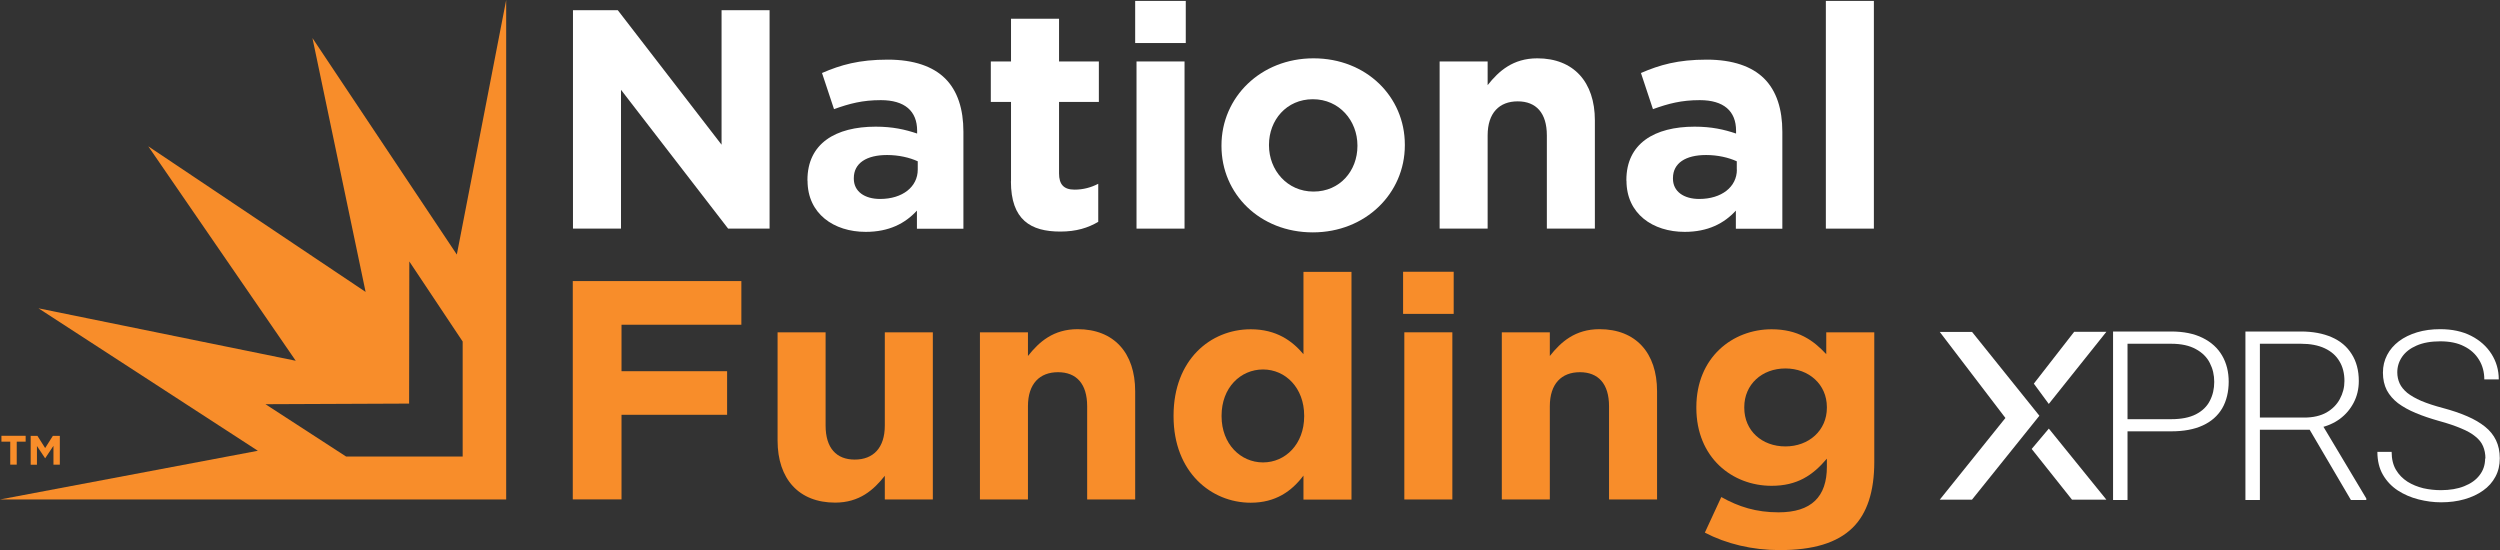
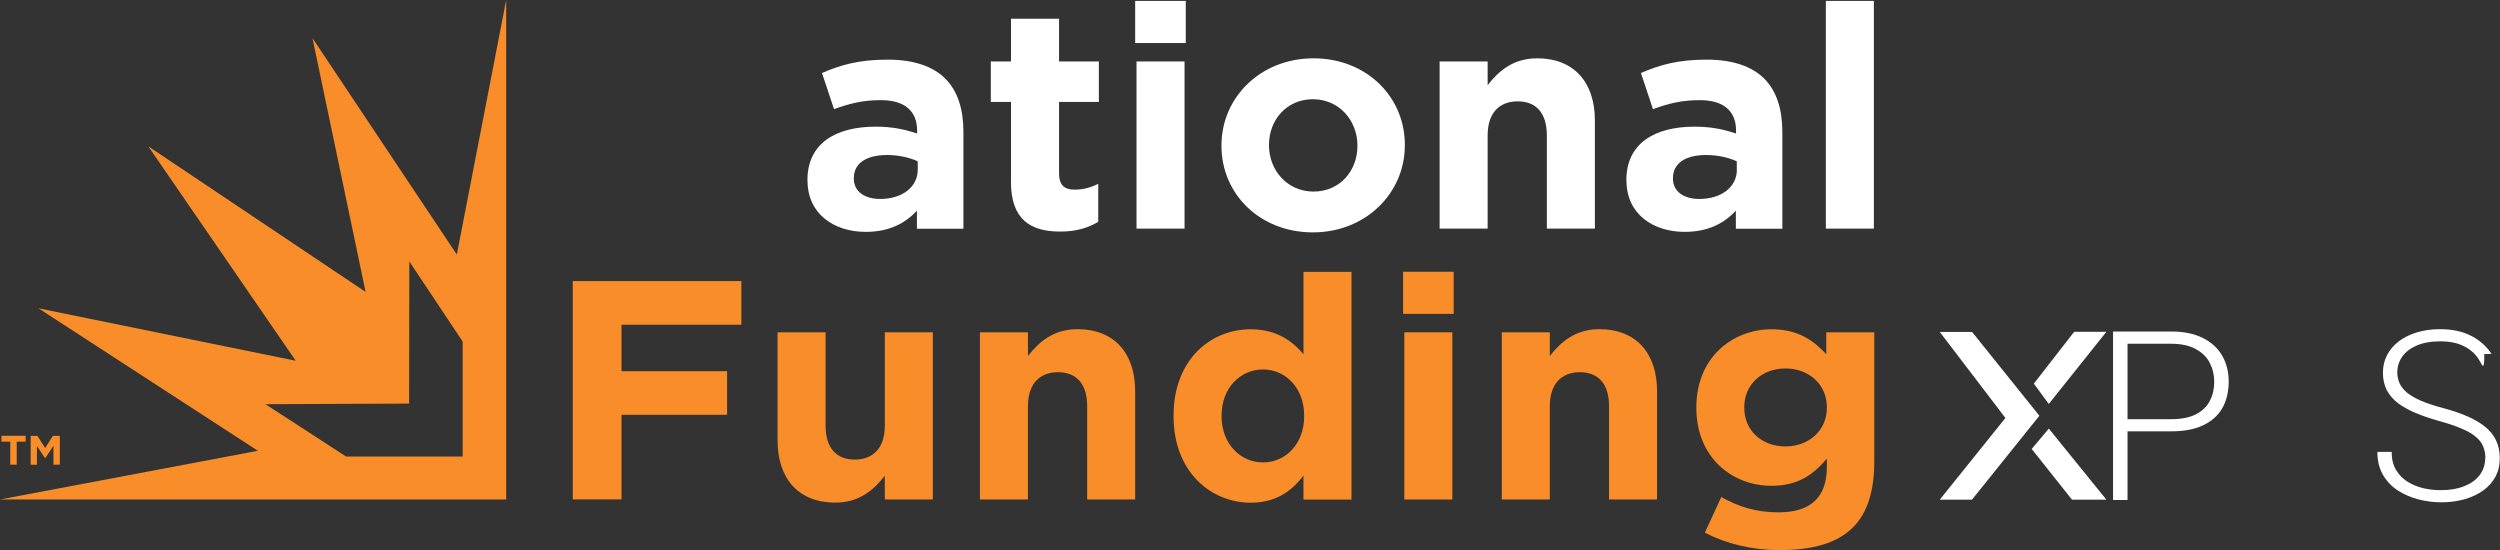
<svg xmlns="http://www.w3.org/2000/svg" width="300" height="66" viewBox="0 0 300 66" fill="none">
  <rect x="0" y="0" width="300" height="66" fill="#333333" stroke="none" />
  <g clip-path="url(#clip0_851_199)">
    <path d="M260.536 51.76H254.699V50.302H260.536C261.755 50.302 262.74 50.108 263.503 49.719C264.279 49.318 264.833 48.783 265.178 48.103C265.535 47.422 265.708 46.669 265.708 45.831C265.708 44.992 265.535 44.251 265.178 43.559C264.833 42.866 264.267 42.307 263.503 41.894C262.74 41.469 261.755 41.25 260.536 41.25H255.303V59.998H253.567V39.78H260.536C262.038 39.78 263.294 40.035 264.316 40.545C265.35 41.056 266.126 41.761 266.656 42.672C267.185 43.583 267.444 44.628 267.444 45.806C267.444 46.985 267.185 48.115 266.656 49.014C266.126 49.901 265.363 50.582 264.328 51.055C263.306 51.529 262.038 51.76 260.536 51.76Z" fill="white" />
-     <path d="M269.463 39.78H276.112C277.528 39.78 278.759 40.011 279.794 40.46C280.84 40.91 281.641 41.59 282.195 42.477C282.761 43.352 283.057 44.446 283.057 45.721C283.057 46.669 282.848 47.544 282.441 48.322C282.035 49.099 281.481 49.755 280.767 50.278C280.052 50.8 279.227 51.153 278.292 51.347L277.688 51.566H270.584L270.559 50.108H276.506C277.577 50.108 278.464 49.901 279.178 49.5C279.892 49.087 280.422 48.553 280.779 47.884C281.148 47.204 281.333 46.487 281.333 45.721C281.333 44.81 281.136 44.008 280.73 43.352C280.336 42.672 279.745 42.161 278.969 41.797C278.193 41.432 277.233 41.25 276.112 41.25H271.187V59.998H269.451V39.78H269.463ZM282.109 59.998L276.802 50.958H278.661L283.956 59.816V59.998H282.109Z" fill="white" />
-     <path d="M298.251 55.029C298.251 54.47 298.153 53.984 297.968 53.546C297.784 53.109 297.476 52.72 297.045 52.38C296.626 52.027 296.047 51.699 295.333 51.408C294.619 51.104 293.733 50.8 292.661 50.509C291.639 50.217 290.716 49.913 289.891 49.561C289.066 49.221 288.352 48.82 287.761 48.382C287.182 47.933 286.739 47.422 286.418 46.827C286.111 46.22 285.951 45.527 285.951 44.725C285.951 43.923 286.123 43.243 286.455 42.599C286.788 41.955 287.268 41.408 287.871 40.946C288.487 40.485 289.214 40.132 290.051 39.877C290.9 39.622 291.824 39.501 292.821 39.501C294.262 39.501 295.493 39.768 296.54 40.302C297.587 40.837 298.399 41.566 298.978 42.477C299.557 43.389 299.852 44.397 299.852 45.527H298.116C298.116 44.652 297.907 43.862 297.488 43.182C297.069 42.489 296.478 41.943 295.69 41.554C294.915 41.153 293.954 40.959 292.834 40.959C291.713 40.959 290.765 41.129 289.989 41.469C289.226 41.797 288.647 42.246 288.253 42.818C287.871 43.376 287.674 43.996 287.674 44.676C287.674 45.163 287.773 45.6 287.958 46.013C288.142 46.414 288.45 46.791 288.869 47.143C289.3 47.483 289.866 47.811 290.568 48.115C291.27 48.407 292.144 48.698 293.166 48.965C294.25 49.257 295.222 49.585 296.06 49.95C296.909 50.314 297.611 50.727 298.202 51.201C298.781 51.663 299.224 52.21 299.52 52.829C299.815 53.449 299.975 54.166 299.975 54.992C299.975 55.818 299.803 56.559 299.446 57.215C299.101 57.859 298.609 58.418 297.968 58.868C297.34 59.318 296.589 59.67 295.727 59.913C294.878 60.156 293.942 60.277 292.932 60.277C292.021 60.277 291.122 60.156 290.211 59.925C289.312 59.694 288.487 59.342 287.736 58.856C286.997 58.37 286.394 57.738 285.951 56.972C285.507 56.207 285.286 55.284 285.286 54.227H286.997C286.997 55.077 287.17 55.794 287.514 56.377C287.859 56.96 288.327 57.434 288.893 57.799C289.472 58.163 290.112 58.418 290.802 58.589C291.504 58.746 292.206 58.819 292.908 58.819C293.991 58.819 294.915 58.661 295.703 58.346C296.503 58.03 297.119 57.592 297.55 57.021C297.993 56.45 298.215 55.782 298.215 55.016L298.251 55.029Z" fill="white" />
+     <path d="M298.251 55.029C298.251 54.47 298.153 53.984 297.968 53.546C297.784 53.109 297.476 52.72 297.045 52.38C296.626 52.027 296.047 51.699 295.333 51.408C294.619 51.104 293.733 50.8 292.661 50.509C291.639 50.217 290.716 49.913 289.891 49.561C289.066 49.221 288.352 48.82 287.761 48.382C287.182 47.933 286.739 47.422 286.418 46.827C286.111 46.22 285.951 45.527 285.951 44.725C285.951 43.923 286.123 43.243 286.455 42.599C286.788 41.955 287.268 41.408 287.871 40.946C288.487 40.485 289.214 40.132 290.051 39.877C290.9 39.622 291.824 39.501 292.821 39.501C294.262 39.501 295.493 39.768 296.54 40.302C297.587 40.837 298.399 41.566 298.978 42.477H298.116C298.116 44.652 297.907 43.862 297.488 43.182C297.069 42.489 296.478 41.943 295.69 41.554C294.915 41.153 293.954 40.959 292.834 40.959C291.713 40.959 290.765 41.129 289.989 41.469C289.226 41.797 288.647 42.246 288.253 42.818C287.871 43.376 287.674 43.996 287.674 44.676C287.674 45.163 287.773 45.6 287.958 46.013C288.142 46.414 288.45 46.791 288.869 47.143C289.3 47.483 289.866 47.811 290.568 48.115C291.27 48.407 292.144 48.698 293.166 48.965C294.25 49.257 295.222 49.585 296.06 49.95C296.909 50.314 297.611 50.727 298.202 51.201C298.781 51.663 299.224 52.21 299.52 52.829C299.815 53.449 299.975 54.166 299.975 54.992C299.975 55.818 299.803 56.559 299.446 57.215C299.101 57.859 298.609 58.418 297.968 58.868C297.34 59.318 296.589 59.67 295.727 59.913C294.878 60.156 293.942 60.277 292.932 60.277C292.021 60.277 291.122 60.156 290.211 59.925C289.312 59.694 288.487 59.342 287.736 58.856C286.997 58.37 286.394 57.738 285.951 56.972C285.507 56.207 285.286 55.284 285.286 54.227H286.997C286.997 55.077 287.17 55.794 287.514 56.377C287.859 56.96 288.327 57.434 288.893 57.799C289.472 58.163 290.112 58.418 290.802 58.589C291.504 58.746 292.206 58.819 292.908 58.819C293.991 58.819 294.915 58.661 295.703 58.346C296.503 58.03 297.119 57.592 297.55 57.021C297.993 56.45 298.215 55.782 298.215 55.016L298.251 55.029Z" fill="white" />
    <path d="M236.636 39.829H232.77L240.65 50.157L232.77 59.962H236.636L244.726 49.889L236.636 39.817V39.829Z" fill="white" />
    <path d="M245.859 48.48L244.061 46.037L248.9 39.816H252.766L245.859 48.467V48.48Z" fill="white" />
    <path d="M243.802 53.874L245.859 51.432L252.766 59.961H248.641L243.802 53.874Z" fill="white" />
-     <path d="M68.745 1.227H74.138L86.587 17.363V1.227H92.349V27.435H87.375L74.52 10.777V27.435H68.757V1.227H68.745Z" fill="white" />
    <path d="M96.893 21.676V21.603C96.893 17.217 100.267 15.2 105.081 15.2C107.125 15.2 108.615 15.54 110.056 16.026V15.686C110.056 13.329 108.578 12.017 105.697 12.017C103.493 12.017 101.941 12.43 100.082 13.098L98.641 8.76C100.882 7.788 103.074 7.156 106.534 7.156C109.686 7.156 111.964 7.983 113.405 9.404C114.919 10.899 115.609 13.11 115.609 15.807V27.447H110.031V25.273C108.627 26.803 106.694 27.824 103.887 27.824C100.057 27.824 96.905 25.649 96.905 21.688L96.893 21.676ZM110.13 20.364V19.355C109.145 18.906 107.852 18.602 106.448 18.602C103.985 18.602 102.458 19.574 102.458 21.372V21.445C102.458 22.976 103.751 23.875 105.611 23.875C108.307 23.875 110.13 22.417 110.13 20.352V20.364Z" fill="white" />
    <path d="M121.322 21.749V12.235H118.897V7.375H121.322V2.248H127.085V7.375H131.863V12.235H127.085V20.813C127.085 22.126 127.651 22.757 128.944 22.757C130.003 22.757 130.951 22.49 131.789 22.053V26.621C130.57 27.338 129.166 27.788 127.233 27.788C123.699 27.788 121.31 26.402 121.31 21.761L121.322 21.749Z" fill="white" />
    <path d="M136.221 0.109H142.292V5.164H136.221V0.109ZM136.382 7.375H142.144V27.435H136.382V7.375Z" fill="white" />
    <path d="M146.577 17.521V17.448C146.577 11.676 151.281 6.999 157.622 6.999C163.963 6.999 168.581 11.604 168.581 17.363V17.436C168.581 23.195 163.877 27.885 157.536 27.885C151.194 27.885 146.577 23.28 146.577 17.521ZM162.892 17.521V17.448C162.892 14.495 160.725 11.907 157.548 11.907C154.371 11.907 152.278 14.422 152.278 17.375V17.448C152.278 20.4 154.445 22.988 157.622 22.988C160.799 22.988 162.892 20.485 162.892 17.521Z" fill="white" />
    <path d="M172.755 7.375H178.517V10.218C179.847 8.529 181.559 6.999 184.477 6.999C188.836 6.999 191.385 9.842 191.385 14.447V27.435H185.622V16.245C185.622 13.547 184.329 12.162 182.125 12.162C179.921 12.162 178.517 13.547 178.517 16.245V27.435H172.755V7.375Z" fill="white" />
    <path d="M195.165 21.676V21.603C195.165 17.217 198.539 15.2 203.353 15.2C205.397 15.2 206.887 15.54 208.328 16.026V15.686C208.328 13.329 206.85 12.017 203.969 12.017C201.765 12.017 200.213 12.43 198.354 13.098L196.914 8.76C199.155 7.788 201.346 7.156 204.806 7.156C207.959 7.156 210.236 7.983 211.677 9.404C213.192 10.899 213.881 13.11 213.881 15.807V27.447H208.303V25.273C206.9 26.803 204.966 27.824 202.159 27.824C198.33 27.824 195.177 25.649 195.177 21.688L195.165 21.676ZM208.414 20.364V19.355C207.429 18.906 206.136 18.602 204.732 18.602C202.27 18.602 200.755 19.574 200.755 21.372V21.445C200.755 22.976 202.048 23.875 203.907 23.875C206.604 23.875 208.426 22.417 208.426 20.352L208.414 20.364Z" fill="white" />
    <path d="M219.102 0.109H224.865V27.435H219.102V0.109Z" fill="white" />
    <path d="M68.745 33.729H88.963V38.966H74.582V44.543H87.252V49.779H74.582V59.925H68.733V33.717L68.745 33.729Z" fill="#F88D2A" />
    <path d="M93.31 52.865V39.877H99.072V51.067C99.072 53.765 100.365 55.15 102.569 55.15C104.773 55.15 106.177 53.765 106.177 51.067V39.877H111.94V59.937H106.177V57.094C104.847 58.783 103.136 60.314 100.218 60.314C95.859 60.314 93.31 57.471 93.31 52.865Z" fill="#F88D2A" />
    <path d="M117.592 39.877H123.354V42.72C124.684 41.031 126.396 39.501 129.314 39.501C133.673 39.501 136.221 42.344 136.221 46.949V59.937H130.459V48.747C130.459 46.05 129.166 44.664 126.962 44.664C124.758 44.664 123.354 46.05 123.354 48.747V59.937H117.592V39.877Z" fill="#F88D2A" />
    <path d="M140.827 49.95V49.877C140.827 43.17 145.259 39.513 150.086 39.513C153.165 39.513 155.061 40.898 156.415 42.501V32.623H162.178V59.949H156.415V57.069C155.012 58.941 153.078 60.326 150.086 60.326C145.346 60.326 140.827 56.656 140.827 49.962V49.95ZM156.501 49.95V49.877C156.501 46.547 154.26 44.336 151.564 44.336C148.867 44.336 146.589 46.511 146.589 49.877V49.95C146.589 53.279 148.867 55.49 151.564 55.49C154.26 55.49 156.501 53.279 156.501 49.95Z" fill="#F88D2A" />
    <path d="M168.371 32.611H174.442V37.666H168.371V32.611ZM168.519 39.877H174.282V59.937H168.519V39.877Z" fill="#F88D2A" />
    <path d="M180.217 39.877H185.979V42.72C187.309 41.031 189.021 39.501 191.939 39.501C196.298 39.501 198.847 42.344 198.847 46.949V59.937H193.084V48.747C193.084 46.05 191.791 44.664 189.587 44.664C187.383 44.664 185.979 46.05 185.979 48.747V59.937H180.217V39.877Z" fill="#F88D2A" />
    <path d="M204.584 63.91L206.555 59.645C208.636 60.812 210.729 61.48 213.425 61.48C217.366 61.48 219.225 59.609 219.225 56.012V55.04C217.513 57.057 215.654 58.297 212.588 58.297C207.847 58.297 203.562 54.895 203.562 48.941V48.868C203.562 42.878 207.921 39.513 212.588 39.513C215.74 39.513 217.6 40.825 219.151 42.501V39.877H224.914V55.417C224.914 59.014 224.039 61.626 222.328 63.315C220.432 65.186 217.513 66.012 213.561 66.012C210.261 66.012 207.146 65.259 204.572 63.91H204.584ZM219.225 48.929V48.856C219.225 46.122 217.058 44.215 214.25 44.215C211.443 44.215 209.313 46.122 209.313 48.856V48.929C209.313 51.699 211.443 53.57 214.25 53.57C217.058 53.57 219.225 51.663 219.225 48.929Z" fill="#F88D2A" />
    <path d="M49.117 31.372L55.52 40.983V54.785H41.533L31.854 48.504L49.093 48.431L49.117 31.384V31.372ZM60.741 0L54.819 30.546L37.494 4.568L43.872 35.029L17.793 17.557L35.487 43.291L4.617 36.997L30.943 54.093L0 59.937H60.741V0Z" fill="#F88D2A" />
    <path d="M1.231 52.999H0.172V52.294H3.078V52.999H2.007V55.757H1.231V52.999Z" fill="#F88D2A" />
    <path d="M3.669 52.307H4.494L5.418 53.765L6.341 52.307H7.179V55.757H6.415V53.497L5.43 54.98H5.406L4.433 53.522V55.77H3.682V52.319L3.669 52.307Z" fill="#F88D2A" />
  </g>
  <defs>
    <clipPath id="clip0_851_199">
      <rect width="300" height="66" fill="white" />
    </clipPath>
  </defs>
</svg>